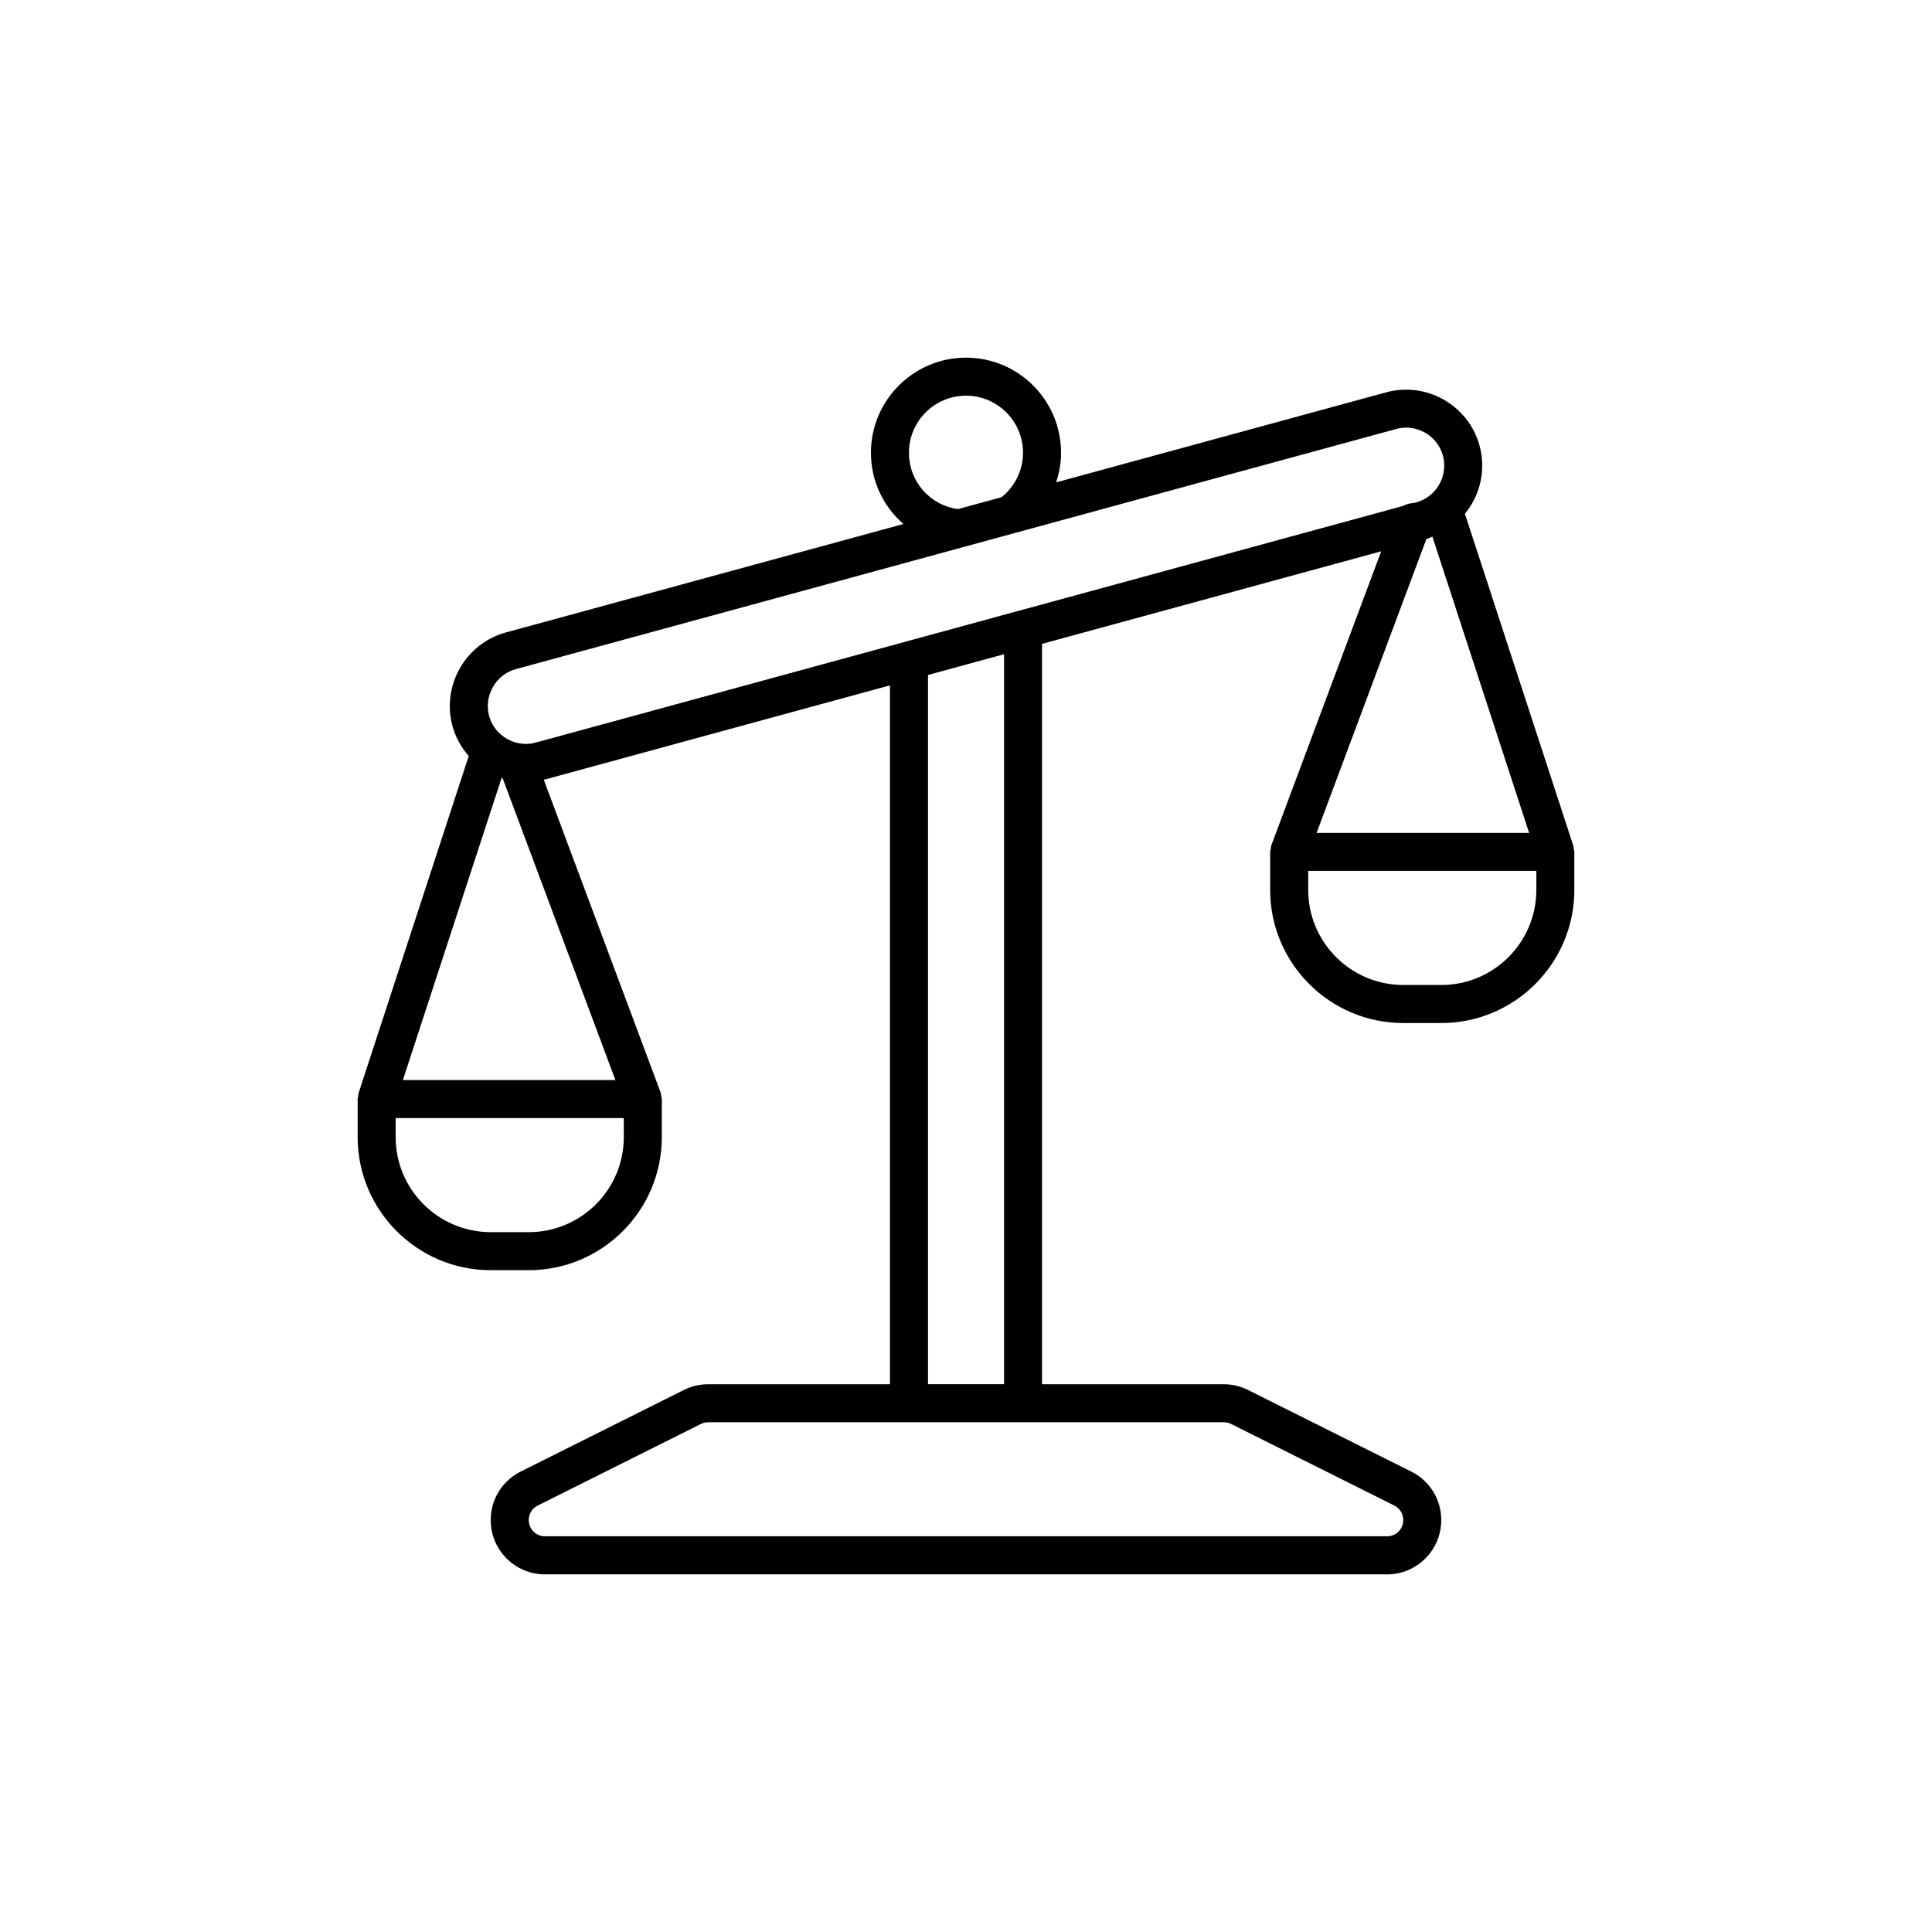
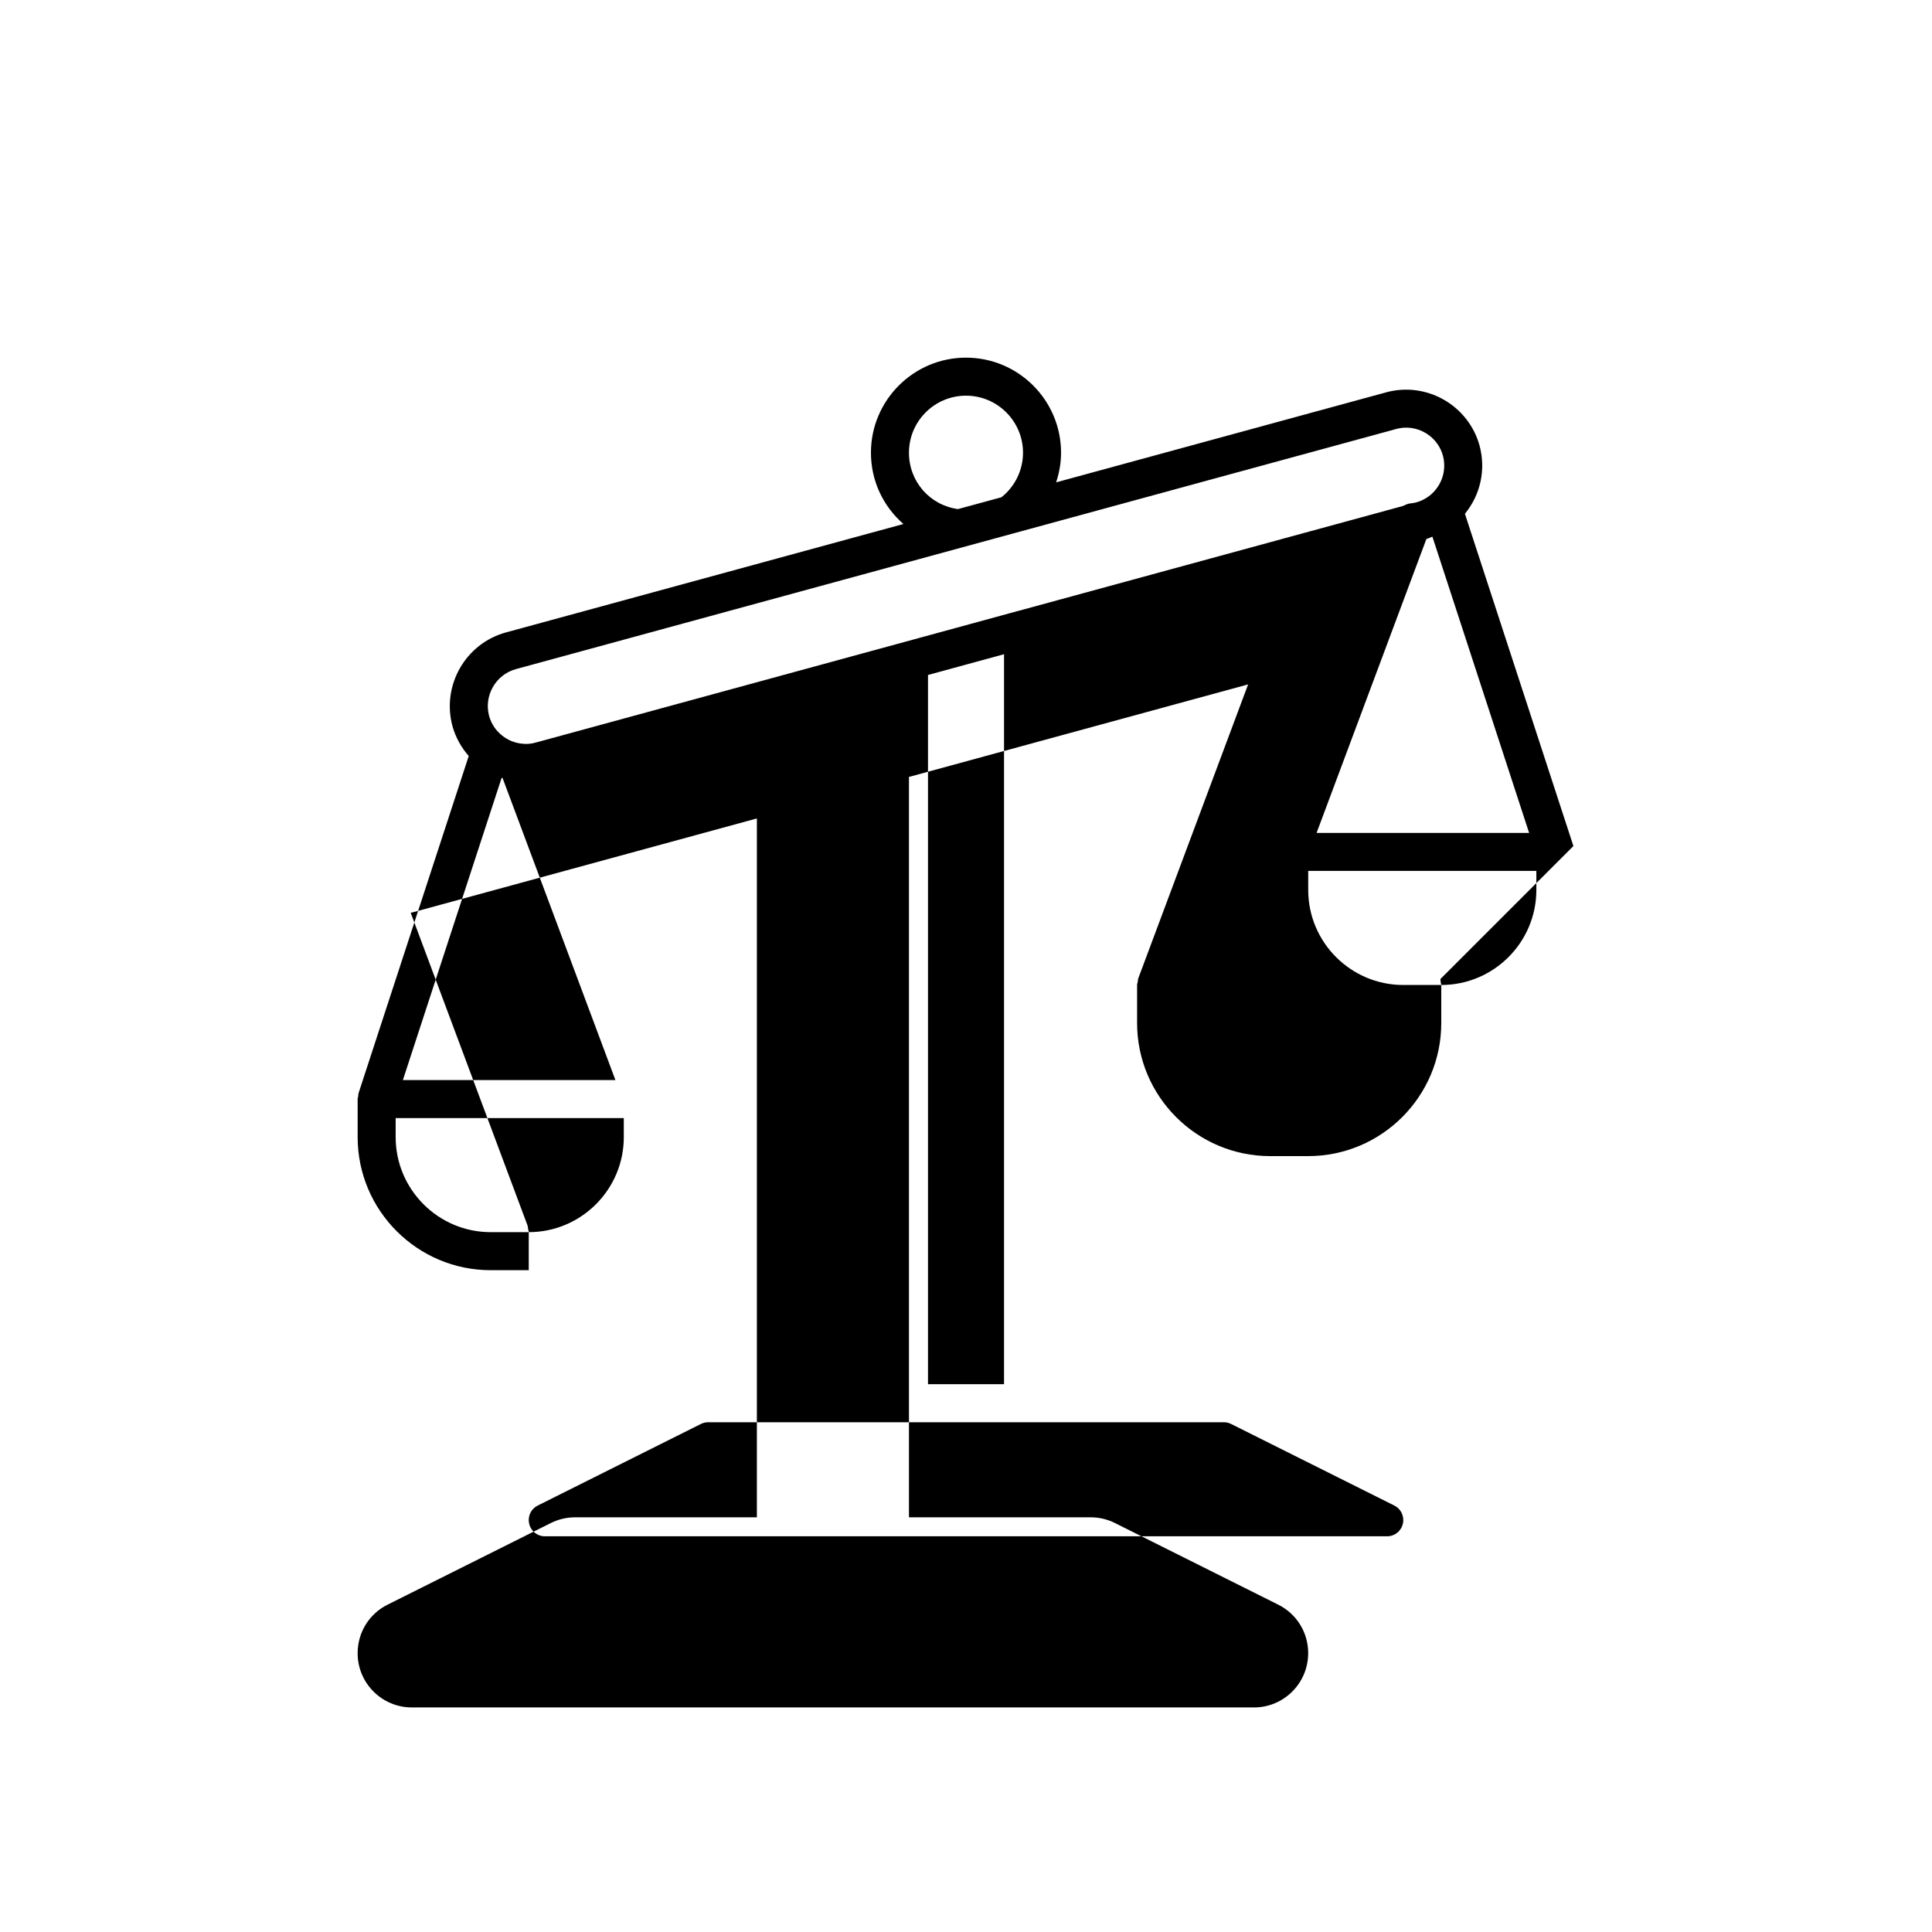
<svg xmlns="http://www.w3.org/2000/svg" fill="#000000" width="800px" height="800px" version="1.1" viewBox="144 144 512 512">
-   <path d="m560.97 368.21-28.75-88.051c4.106-5.016 5.609-11.652 3.875-18.082-2.965-10.715-14.094-17.027-24.773-14.098l-87.441 23.852c0.836-2.512 1.309-5.152 1.309-7.859 0-13.891-11.301-25.191-25.191-25.191s-25.191 11.301-25.191 25.191c0 7.582 3.336 14.289 8.609 18.895l-105.37 28.742c-10.688 2.941-17.039 14.043-14.145 24.809 0.844 3.008 2.34 5.691 4.32 7.93l-29.199 89.352c-0.086 0.266-0.051 0.527-0.094 0.793-0.035 0.266-0.148 0.504-0.148 0.777v10.078c0 19.445 15.82 35.266 35.266 35.266h10.078c19.445 0 35.266-15.82 35.266-35.266v-10.078c0-0.32-0.125-0.598-0.184-0.898-0.055-0.289-0.031-0.578-0.137-0.863l-30.965-82.883c0.188-0.047 0.383-0.066 0.57-0.121l91.172-24.875v185.21h-48.184c-2.215 0-4.438 0.523-6.422 1.516l-43.262 21.629c-4.894 2.453-7.934 7.371-7.934 12.879 0 7.918 6.441 14.359 14.359 14.359h223.19c7.918 0 14.355-6.441 14.355-14.391 0-5.473-3.039-10.395-7.938-12.844l-43.262-21.629c-1.98-0.996-4.199-1.52-6.418-1.52h-48.18v-196.21l89.879-24.52-29.105 77.895c-0.105 0.285-0.086 0.574-0.137 0.863-0.055 0.305-0.18 0.582-0.18 0.902v10.078c0 19.445 15.82 35.266 35.266 35.266h10.078c19.445 0 35.266-15.82 35.266-35.266v-10.078c0-0.273-0.113-0.512-0.156-0.773-0.043-0.262-0.008-0.527-0.094-0.789zm-38.961-81.371c0.551-0.148 1.055-0.426 1.59-0.621l25.637 78.516h-56.328zm-124.13-7.926c-7.465-1.016-12.996-7.301-12.996-14.941 0-8.336 6.781-15.113 15.113-15.113 8.336 0 15.113 6.781 15.113 15.113 0 4.609-2.125 8.965-5.719 11.809l-0.504 0.137zm-120.94 71.223c0.09 0.031 0.176 0.07 0.266 0.098l29.887 79.996h-56.324zm32.375 95.207c0 13.891-11.301 25.191-25.191 25.191h-10.078c-13.891 0-25.191-11.301-25.191-25.191v-5.039h60.457zm-23.352-104.55c-1.359 0.387-2.734 0.461-4.188 0.219-1.703-0.27-3.305-0.969-4.695-2.078-1.676-1.301-2.875-3.109-3.457-5.188-1.445-5.375 1.738-10.949 7.09-12.422l131.47-35.863 0.773-0.211h0.004l101.03-27.555c0.887-0.246 1.781-0.363 2.66-0.363 4.422 0 8.496 2.945 9.73 7.394 1.02 3.781-0.191 7.738-3.156 10.336-1.188 1-2.5 1.699-3.91 2.078-0.441 0.117-0.914 0.211-1.359 0.242-0.438 0.031-0.863 0.148-1.273 0.305-0.129 0.051-0.25 0.113-0.375 0.176-0.16 0.074-0.328 0.133-0.48 0.223l-102 27.824c-0.012 0.004-0.027 0-0.039 0l-16.691 4.562zm184.29 180.57 43.262 21.629c1.461 0.73 2.367 2.195 2.367 3.863 0 2.359-1.922 4.281-4.281 4.281h-223.19c-2.363 0-4.285-1.922-4.285-4.312 0-1.633 0.906-3.102 2.367-3.832l43.262-21.629c0.59-0.297 1.254-0.453 1.914-0.453h136.67c0.664 0 1.324 0.156 1.914 0.453zm-60.172-10.531h-20.152v-187.95l10.75-2.938 9.402-2.566zm141.07-130.99c0 13.891-11.301 25.191-25.191 25.191h-10.078c-13.891 0-25.191-11.301-25.191-25.191v-5.039h60.457z" />
+   <path d="m560.97 368.21-28.75-88.051c4.106-5.016 5.609-11.652 3.875-18.082-2.965-10.715-14.094-17.027-24.773-14.098l-87.441 23.852c0.836-2.512 1.309-5.152 1.309-7.859 0-13.891-11.301-25.191-25.191-25.191s-25.191 11.301-25.191 25.191c0 7.582 3.336 14.289 8.609 18.895l-105.37 28.742c-10.688 2.941-17.039 14.043-14.145 24.809 0.844 3.008 2.34 5.691 4.32 7.93l-29.199 89.352c-0.086 0.266-0.051 0.527-0.094 0.793-0.035 0.266-0.148 0.504-0.148 0.777v10.078c0 19.445 15.82 35.266 35.266 35.266h10.078v-10.078c0-0.32-0.125-0.598-0.184-0.898-0.055-0.289-0.031-0.578-0.137-0.863l-30.965-82.883c0.188-0.047 0.383-0.066 0.57-0.121l91.172-24.875v185.21h-48.184c-2.215 0-4.438 0.523-6.422 1.516l-43.262 21.629c-4.894 2.453-7.934 7.371-7.934 12.879 0 7.918 6.441 14.359 14.359 14.359h223.19c7.918 0 14.355-6.441 14.355-14.391 0-5.473-3.039-10.395-7.938-12.844l-43.262-21.629c-1.98-0.996-4.199-1.52-6.418-1.52h-48.18v-196.21l89.879-24.52-29.105 77.895c-0.105 0.285-0.086 0.574-0.137 0.863-0.055 0.305-0.18 0.582-0.18 0.902v10.078c0 19.445 15.82 35.266 35.266 35.266h10.078c19.445 0 35.266-15.82 35.266-35.266v-10.078c0-0.273-0.113-0.512-0.156-0.773-0.043-0.262-0.008-0.527-0.094-0.789zm-38.961-81.371c0.551-0.148 1.055-0.426 1.59-0.621l25.637 78.516h-56.328zm-124.13-7.926c-7.465-1.016-12.996-7.301-12.996-14.941 0-8.336 6.781-15.113 15.113-15.113 8.336 0 15.113 6.781 15.113 15.113 0 4.609-2.125 8.965-5.719 11.809l-0.504 0.137zm-120.94 71.223c0.09 0.031 0.176 0.07 0.266 0.098l29.887 79.996h-56.324zm32.375 95.207c0 13.891-11.301 25.191-25.191 25.191h-10.078c-13.891 0-25.191-11.301-25.191-25.191v-5.039h60.457zm-23.352-104.55c-1.359 0.387-2.734 0.461-4.188 0.219-1.703-0.27-3.305-0.969-4.695-2.078-1.676-1.301-2.875-3.109-3.457-5.188-1.445-5.375 1.738-10.949 7.09-12.422l131.47-35.863 0.773-0.211h0.004l101.03-27.555c0.887-0.246 1.781-0.363 2.66-0.363 4.422 0 8.496 2.945 9.73 7.394 1.02 3.781-0.191 7.738-3.156 10.336-1.188 1-2.5 1.699-3.91 2.078-0.441 0.117-0.914 0.211-1.359 0.242-0.438 0.031-0.863 0.148-1.273 0.305-0.129 0.051-0.25 0.113-0.375 0.176-0.16 0.074-0.328 0.133-0.48 0.223l-102 27.824c-0.012 0.004-0.027 0-0.039 0l-16.691 4.562zm184.29 180.57 43.262 21.629c1.461 0.73 2.367 2.195 2.367 3.863 0 2.359-1.922 4.281-4.281 4.281h-223.19c-2.363 0-4.285-1.922-4.285-4.312 0-1.633 0.906-3.102 2.367-3.832l43.262-21.629c0.59-0.297 1.254-0.453 1.914-0.453h136.67c0.664 0 1.324 0.156 1.914 0.453zm-60.172-10.531h-20.152v-187.95l10.75-2.938 9.402-2.566zm141.07-130.99c0 13.891-11.301 25.191-25.191 25.191h-10.078c-13.891 0-25.191-11.301-25.191-25.191v-5.039h60.457z" />
</svg>